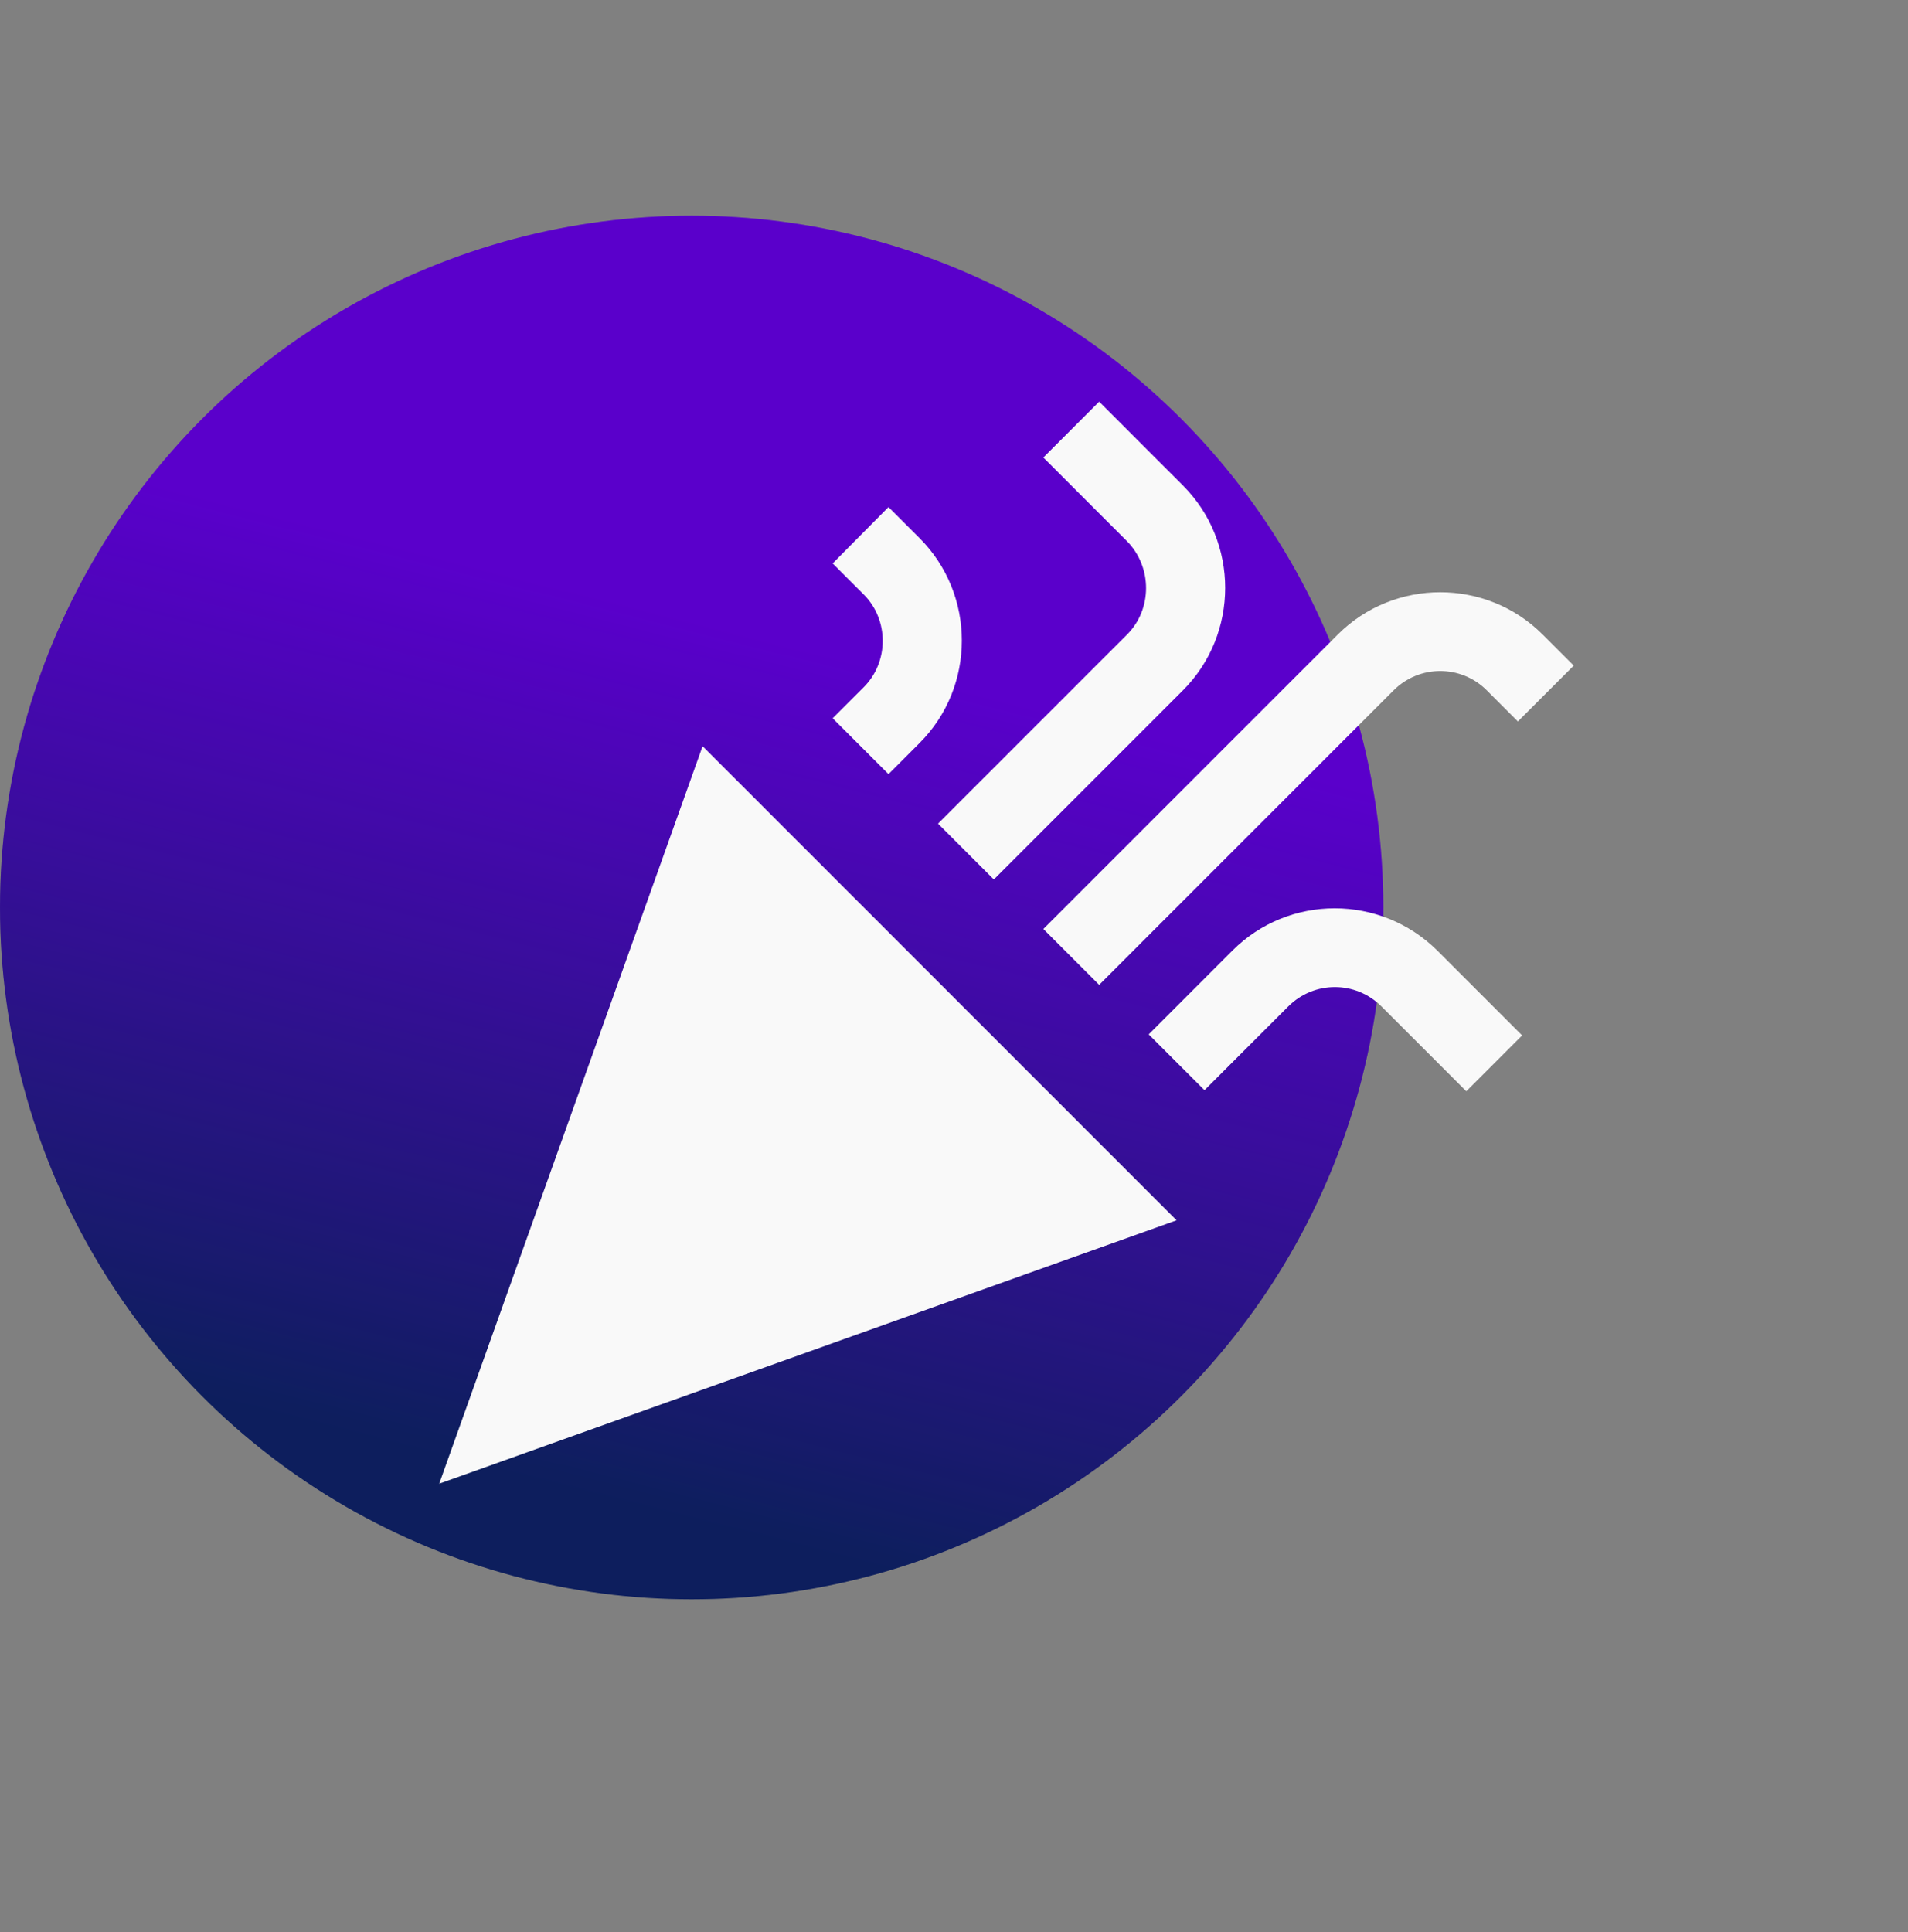
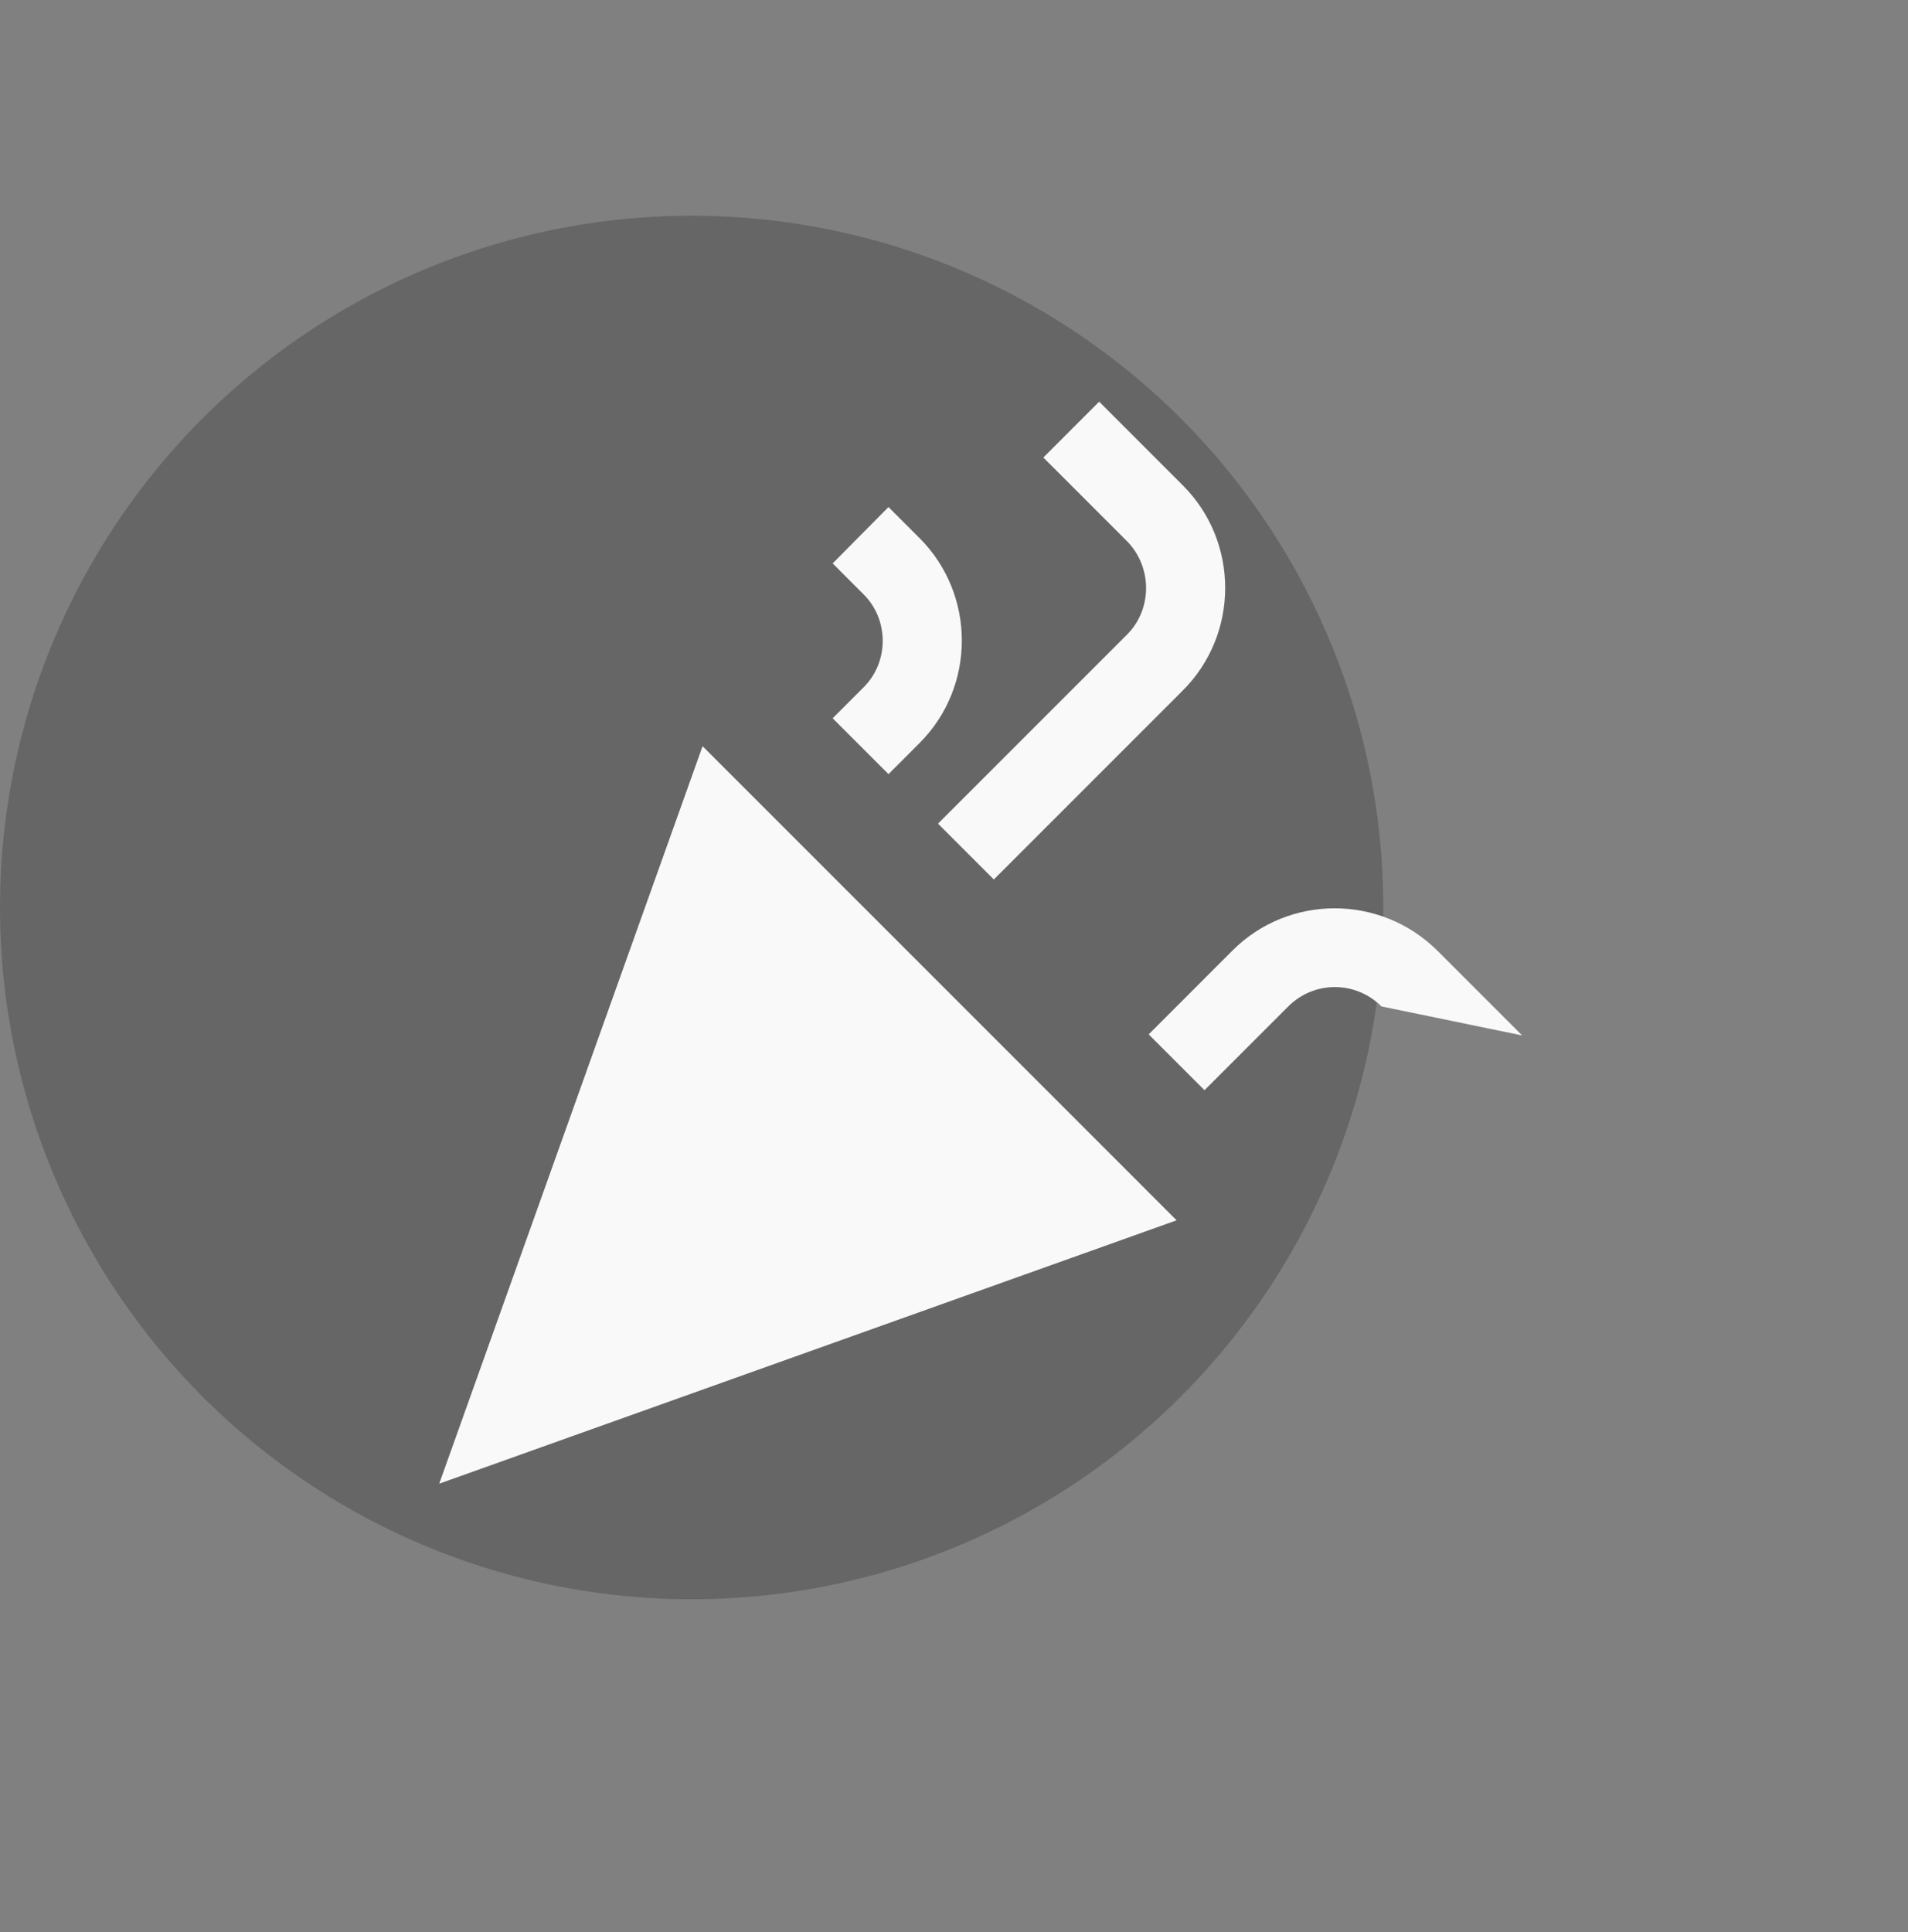
<svg xmlns="http://www.w3.org/2000/svg" width="80" height="81" viewBox="0 0 80 81" fill="none">
  <rect x="0" y="0" width="80" height="81" fill="#808080" stroke="none" />
-   <circle cx="29" cy="38.044" r="29" fill="url(#paint0_linear_6753_150037)" />
  <circle cx="29" cy="38.044" r="29" fill="black" fill-opacity="0.2" />
  <g clip-path="url(#clip0_6753_150037)">
    <path d="M18.416 62.198L49.333 51.157L29.458 31.282L18.416 62.198Z" fill="#F9F9F9" />
-     <path d="M46.087 41.286L58.431 28.941C59.514 27.859 61.258 27.859 62.34 28.941L63.643 30.244L65.984 27.903L64.681 26.6C62.318 24.237 58.454 24.237 56.091 26.6L43.746 38.945L46.087 41.286Z" fill="#F9F9F9" />
    <path d="M36.215 28.808L34.913 30.111L37.253 32.452L38.556 31.149C40.919 28.786 40.919 24.922 38.556 22.559L37.253 21.256L34.913 23.619L36.215 24.922C37.276 25.982 37.276 27.748 36.215 28.808Z" fill="#F9F9F9" />
-     <path d="M51.674 39.85L48.163 43.362L50.503 45.702L54.015 42.191C55.097 41.109 56.841 41.109 57.923 42.191L61.479 45.747L63.82 43.406L60.264 39.85C57.879 37.487 54.037 37.487 51.674 39.85Z" fill="#F9F9F9" />
+     <path d="M51.674 39.85L48.163 43.362L50.503 45.702L54.015 42.191C55.097 41.109 56.841 41.109 57.923 42.191L63.82 43.406L60.264 39.85C57.879 37.487 54.037 37.487 51.674 39.85Z" fill="#F9F9F9" />
    <path d="M47.258 26.6L39.33 34.528L41.67 36.869L49.598 28.941C51.961 26.578 51.961 22.713 49.598 20.351L46.087 16.839L43.746 19.18L47.258 22.691C48.318 23.773 48.318 25.54 47.258 26.6Z" fill="#F9F9F9" />
  </g>
  <defs>
    <linearGradient id="paint0_linear_6753_150037" x1="15.5" y1="22.544" x2="6.5" y2="58.044" gradientUnits="userSpaceOnUse">
      <stop stop-color="#7000FE" />
      <stop offset="1" stop-color="#102674" />
    </linearGradient>
    <clipPath id="clip0_6753_150037">
      <rect width="53" height="53" fill="white" transform="translate(14 13.615)" />
    </clipPath>
  </defs>
</svg>